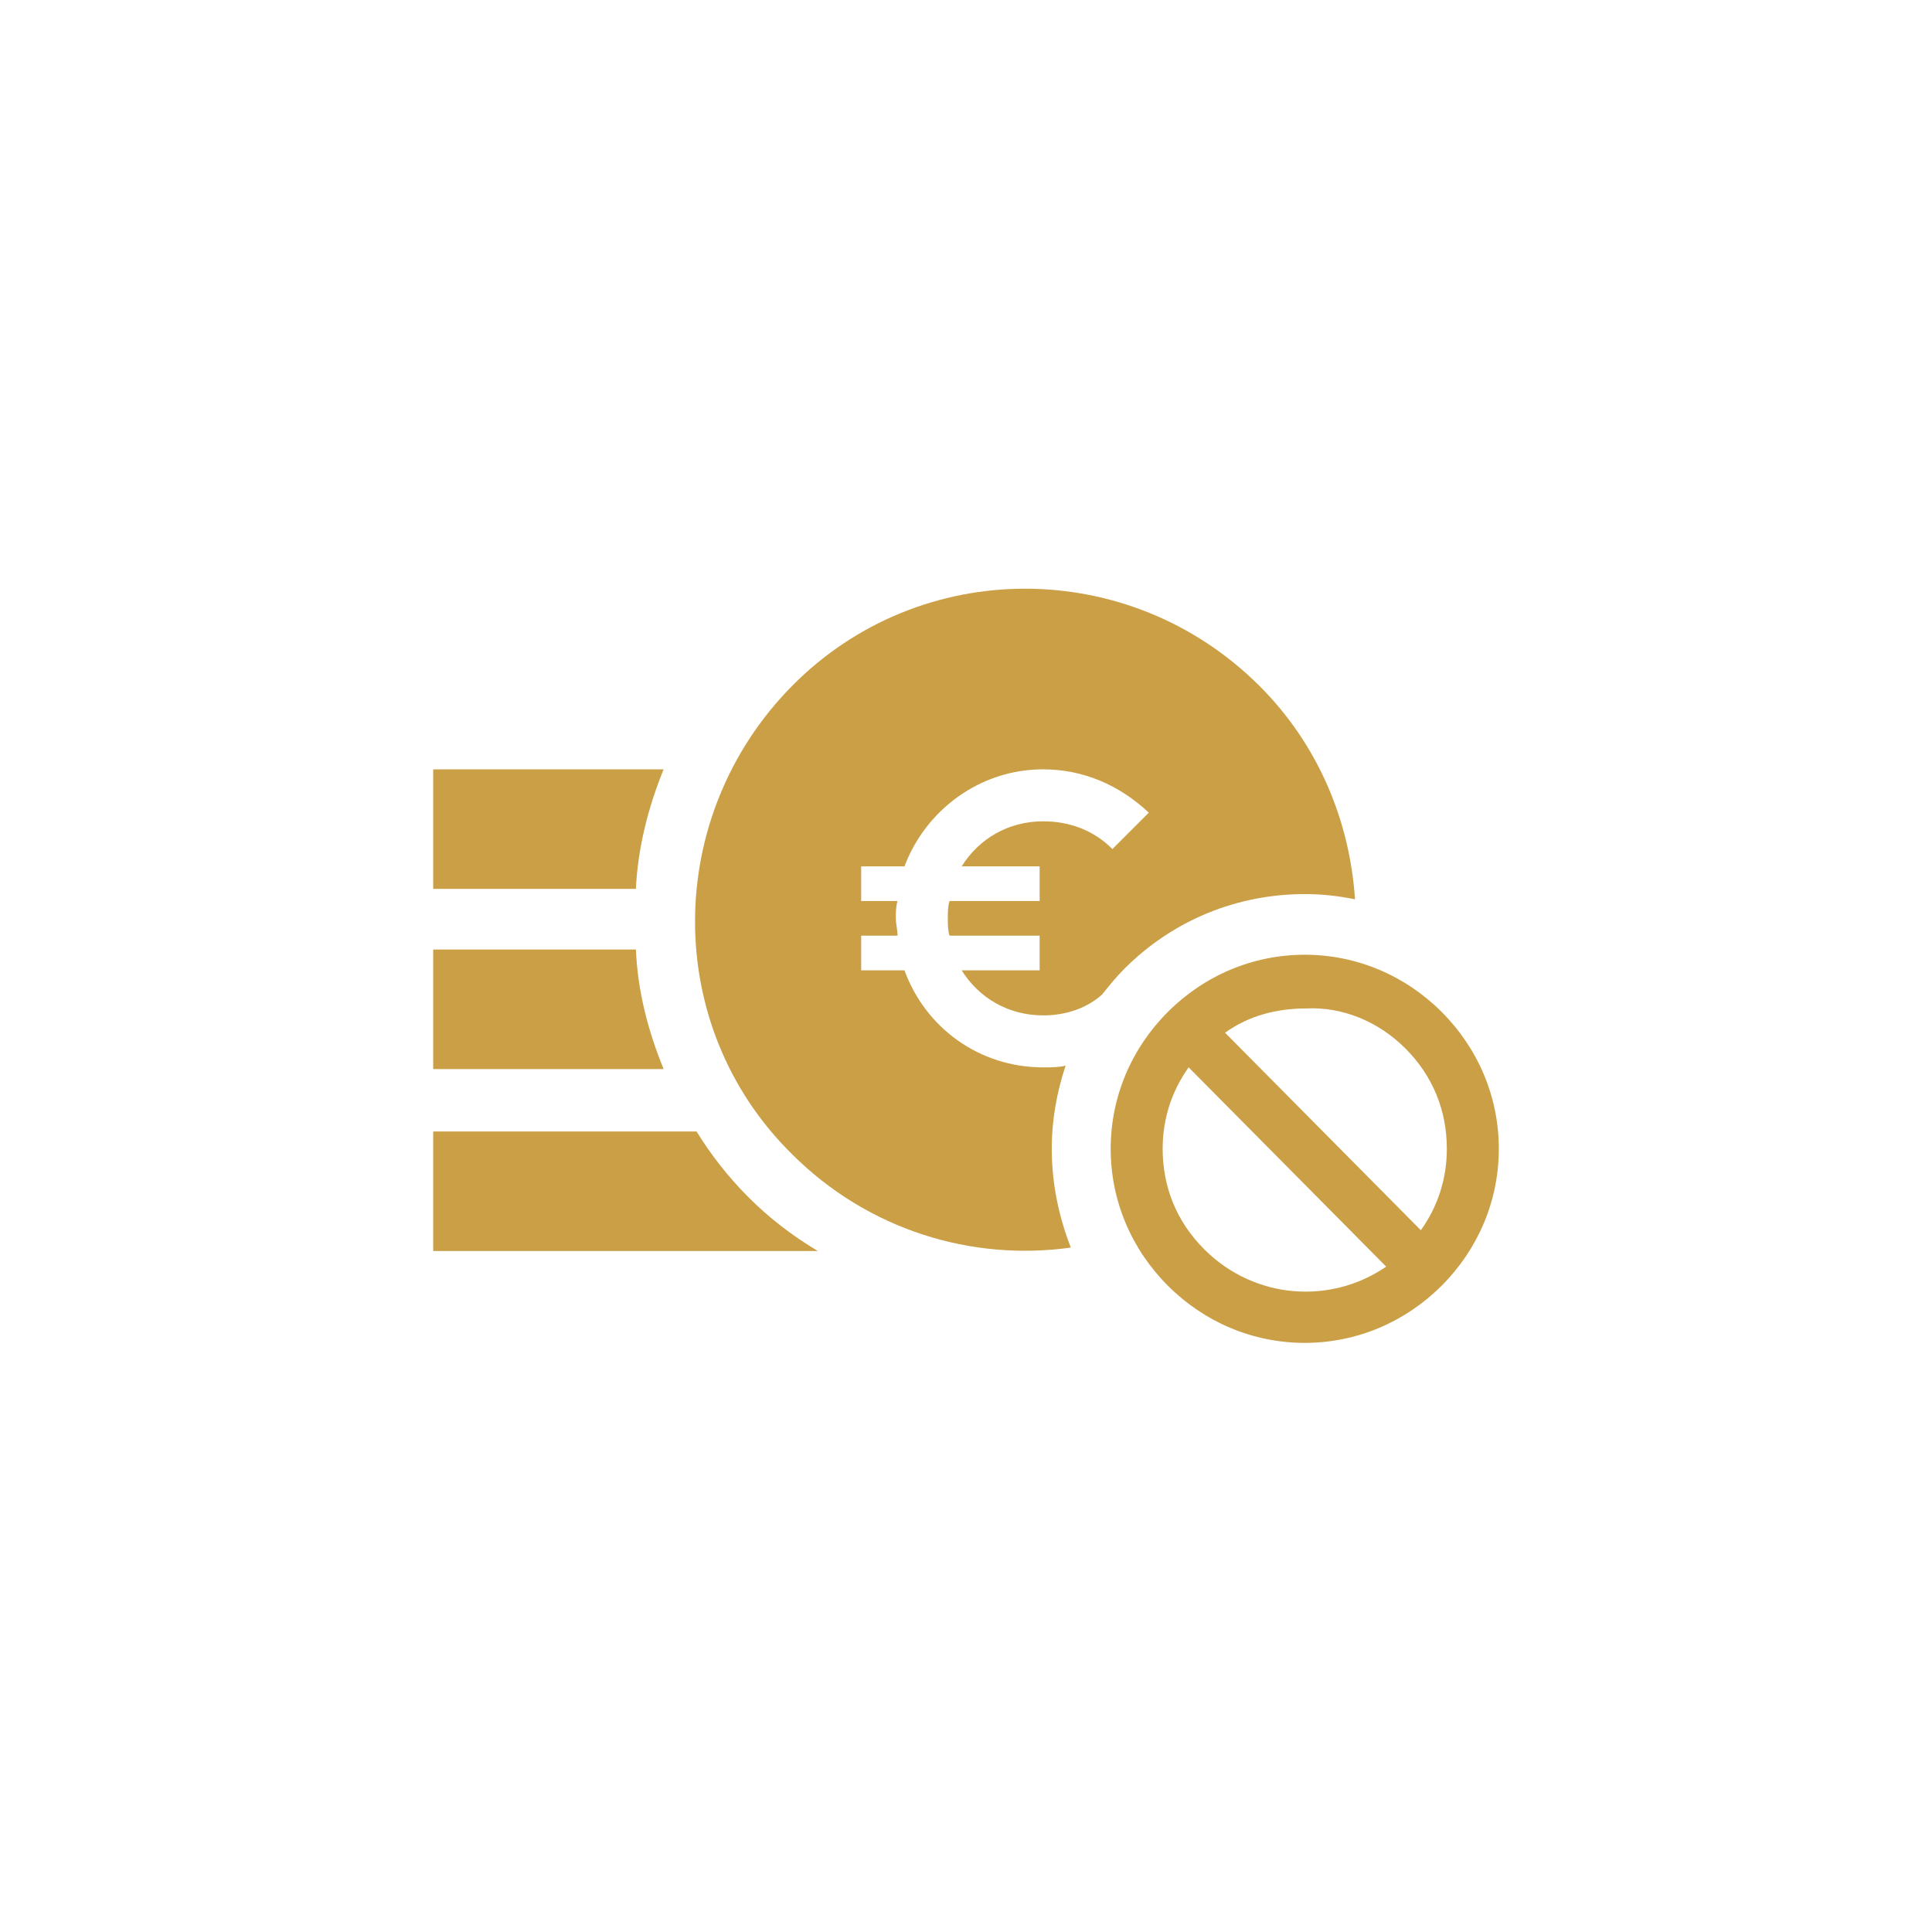
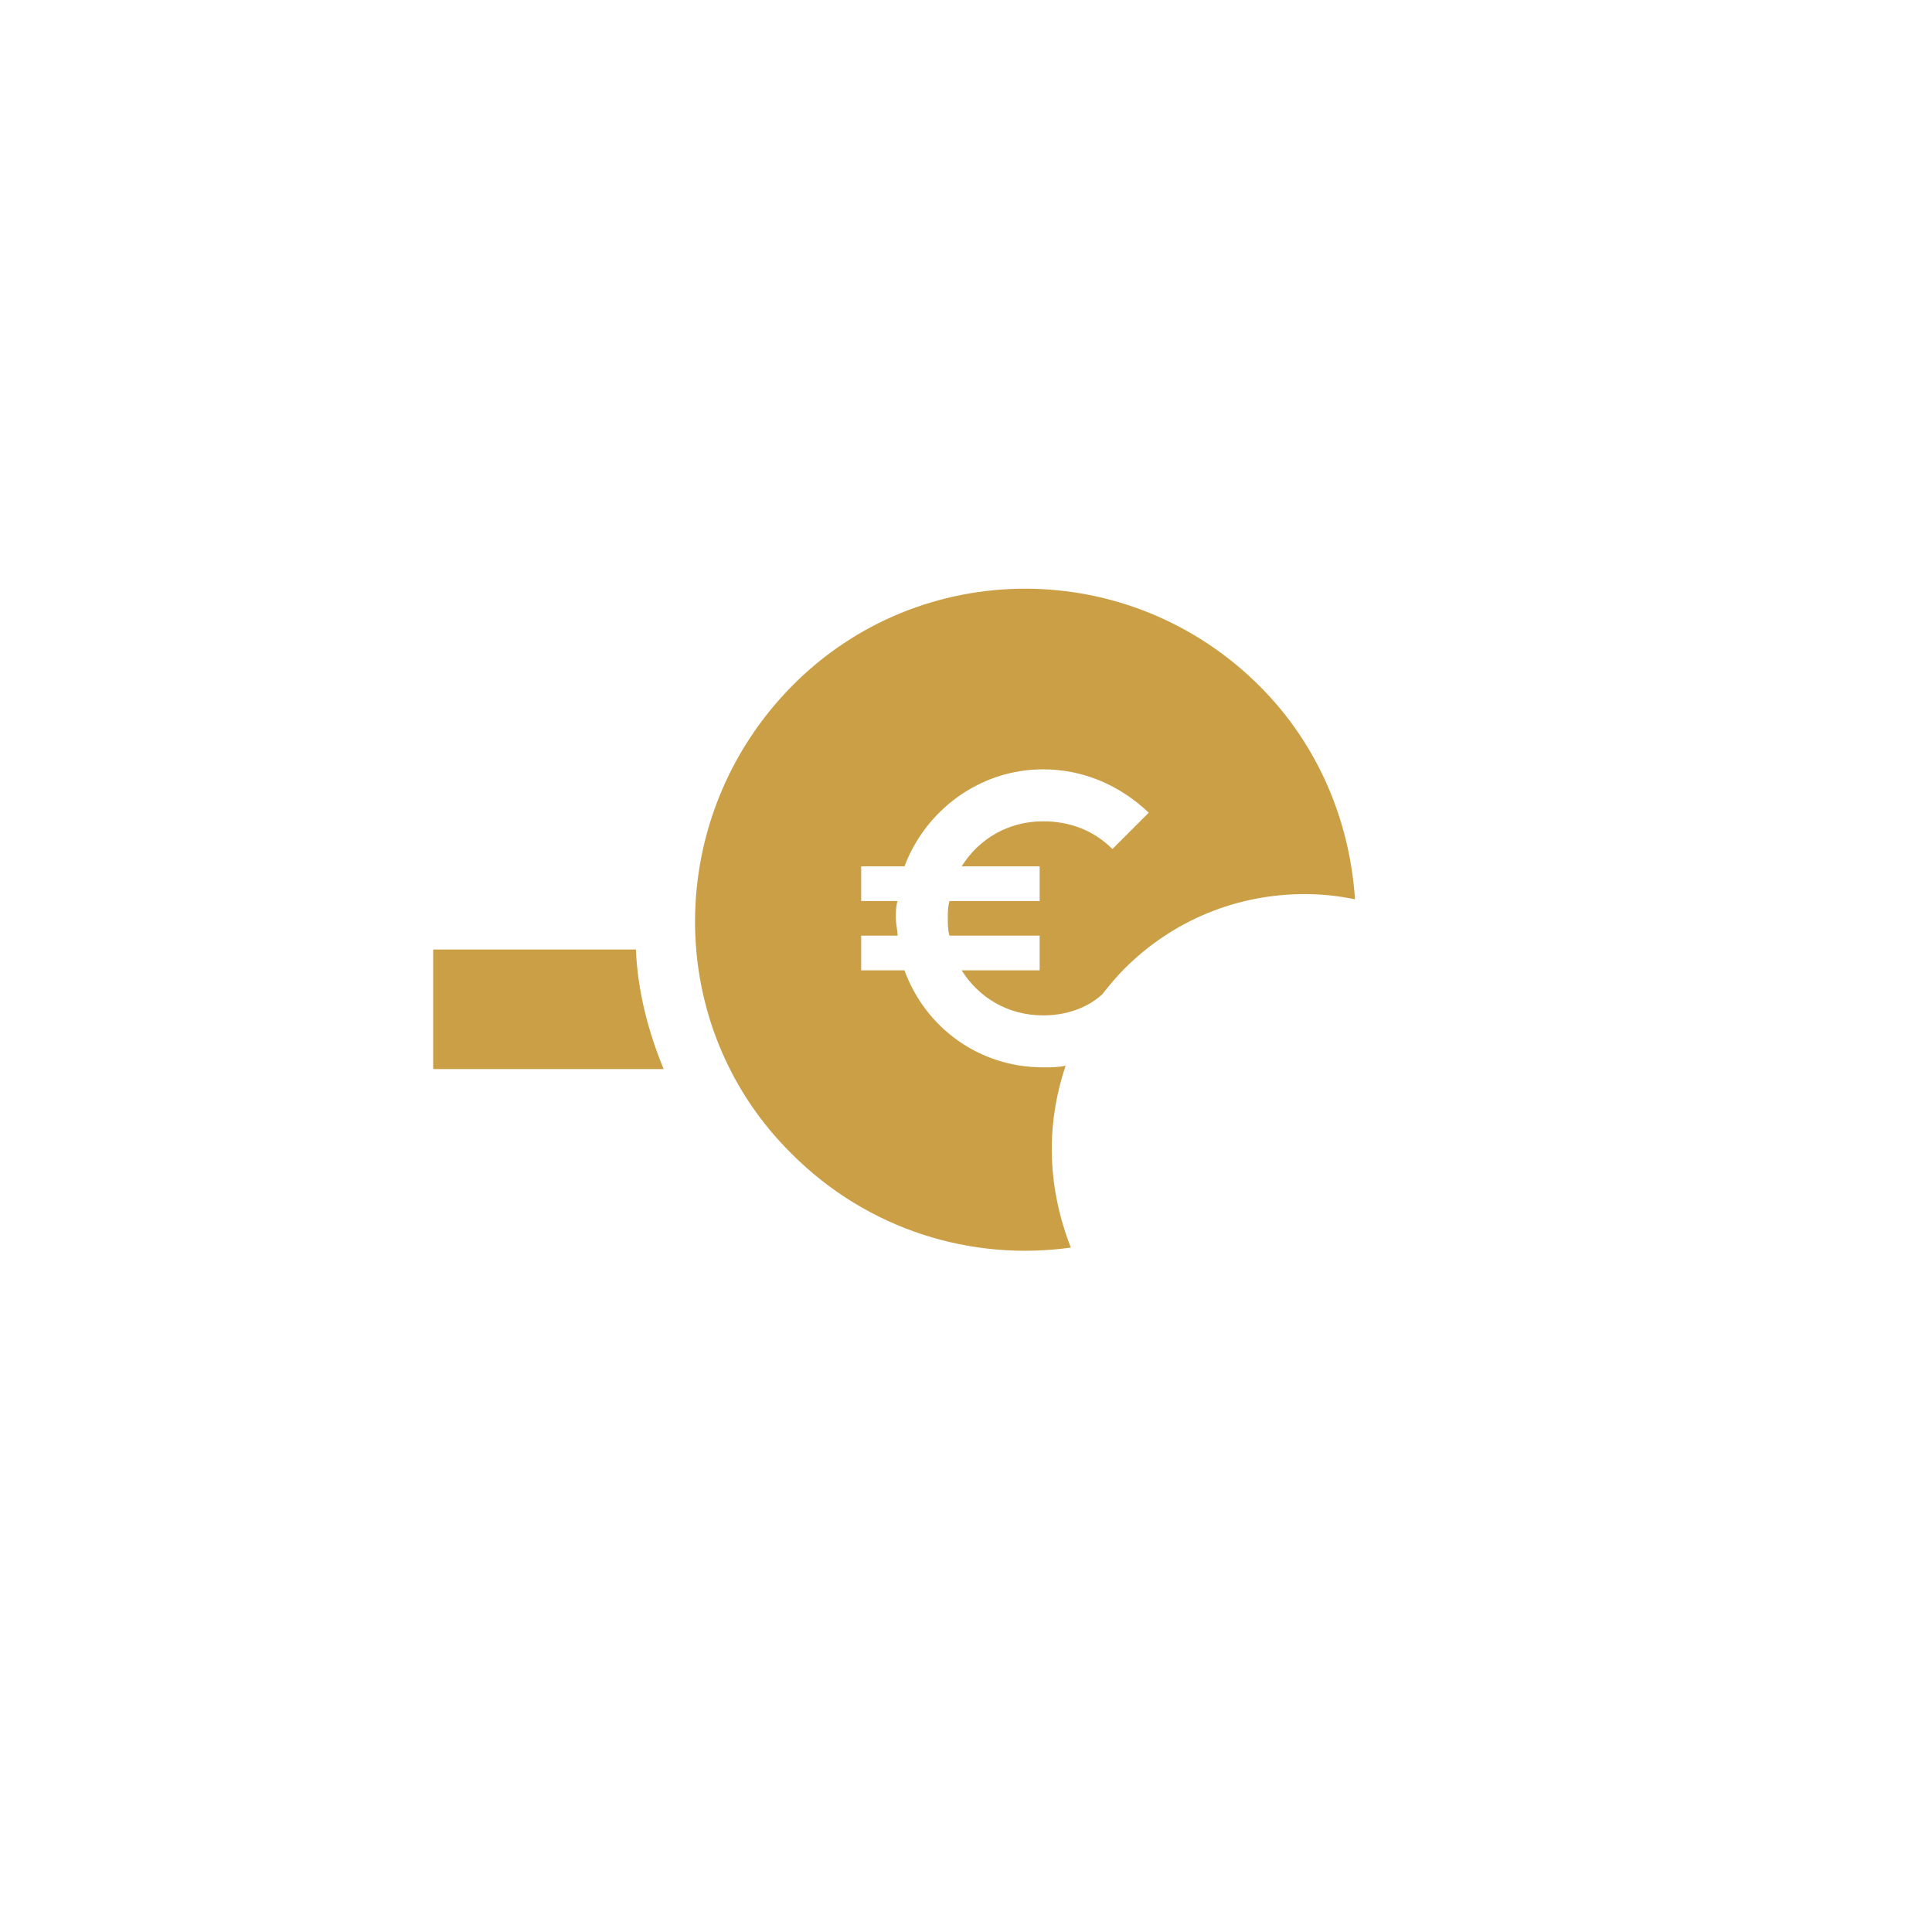
<svg xmlns="http://www.w3.org/2000/svg" version="1.1" id="Layer_1" x="0px" y="0px" viewBox="0 0 111.5 111.5" style="enable-background:new 0 0 111.5 111.5;" xml:space="preserve">
  <style type="text/css">
	.st0{fill:#CB9F46;}
	.st1{fill:none;}
</style>
  <g>
    <g>
      <g>
-         <path class="st0" d="M38.3,44.4H25v6.9h11.7C36.8,49,37.4,46.6,38.3,44.4z" />
-         <path class="st0" d="M43.2,69.1c-1.2-1.2-2.2-2.5-3-3.8H25v6.9h22.2C45.7,71.3,44.4,70.3,43.2,69.1z" />
        <path class="st0" d="M36.7,54.8H25v6.9h13.3C37.4,59.5,36.8,57.2,36.7,54.8z" />
      </g>
      <path class="st0" d="M72.7,39.6c-7.5-7.5-19.6-7.5-27,0s-7.5,19.6,0,27c4.4,4.4,10.4,6.2,16.1,5.4c-0.7-1.8-1.1-3.7-1.1-5.7    c0-1.7,0.3-3.3,0.8-4.8c-0.4,0.1-0.8,0.1-1.3,0.1c-3.7,0-6.8-2.3-8-5.6h-2.5v-2h2.1c0-0.3-0.1-0.7-0.1-1s0-0.7,0.1-1h-2.1v-2h2.5    c1.2-3.2,4.3-5.6,8-5.6c2.3,0,4.4,0.9,6.1,2.5L64.2,49c-1.1-1.1-2.5-1.6-4-1.6c-2,0-3.7,1-4.7,2.6H60v2h-5.2    c-0.1,0.3-0.1,0.7-0.1,1s0,0.7,0.1,1H60v2h-4.5c1,1.6,2.7,2.6,4.7,2.6c1.3,0,2.5-0.4,3.4-1.2c0.4-0.5,0.8-1,1.3-1.5    c2.8-2.8,6.5-4.3,10.4-4.3c1,0,1.9,0.1,2.9,0.3C77.9,47.4,76.1,43,72.7,39.6z" />
-       <path class="st0" d="M83.2,58.4c-2.1-2.1-4.9-3.3-7.9-3.3s-5.8,1.2-7.9,3.3s-3.3,4.9-3.3,7.9s1.2,5.8,3.3,7.9    c2.1,2.1,4.9,3.3,7.9,3.3s5.8-1.2,7.9-3.3c2.1-2.1,3.3-4.9,3.3-7.9C86.5,63.3,85.3,60.5,83.2,58.4z M81.1,60.5    c1.6,1.6,2.4,3.6,2.4,5.8c0,1.7-0.5,3.3-1.5,4.7L70.7,59.6c1.4-1,3-1.4,4.7-1.4C77.4,58.1,79.5,58.9,81.1,60.5z M69.5,72.1    c-1.6-1.6-2.4-3.6-2.4-5.8c0-1.7,0.5-3.3,1.5-4.7L80,73.1C76.8,75.3,72.4,75,69.5,72.1z" />
    </g>
-     <rect class="st1" width="111.5" height="111.5" />
  </g>
</svg>